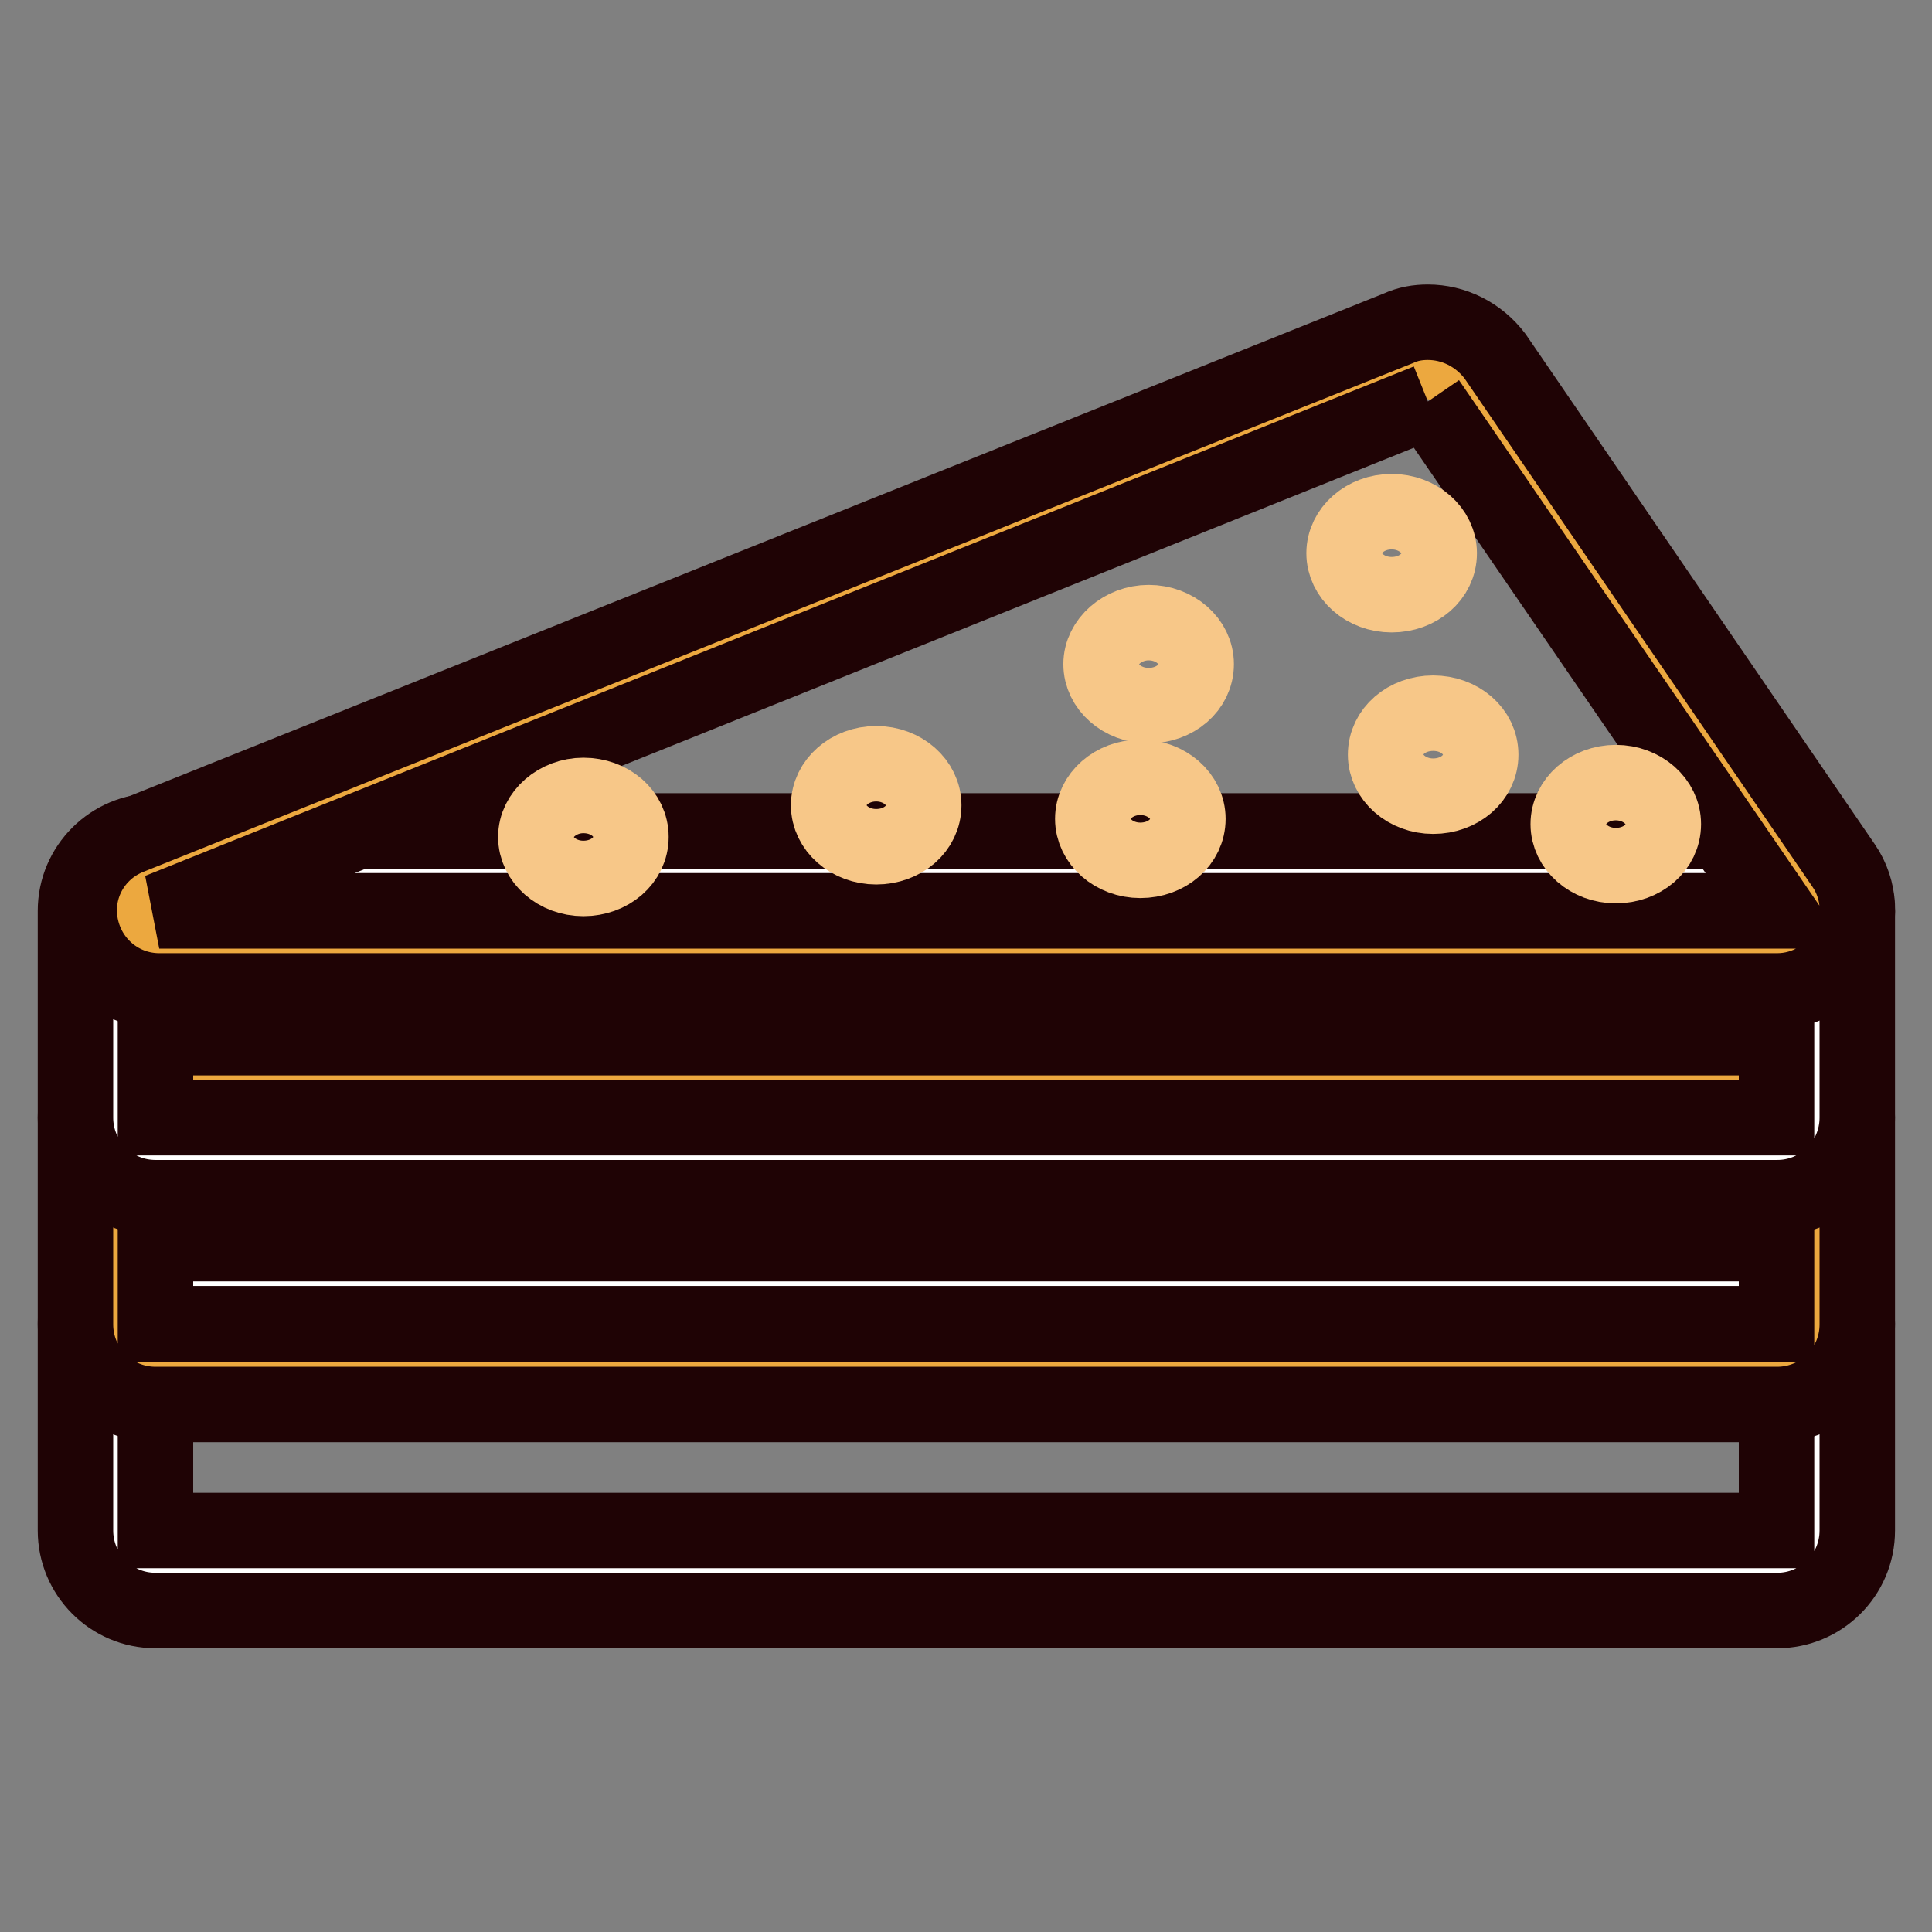
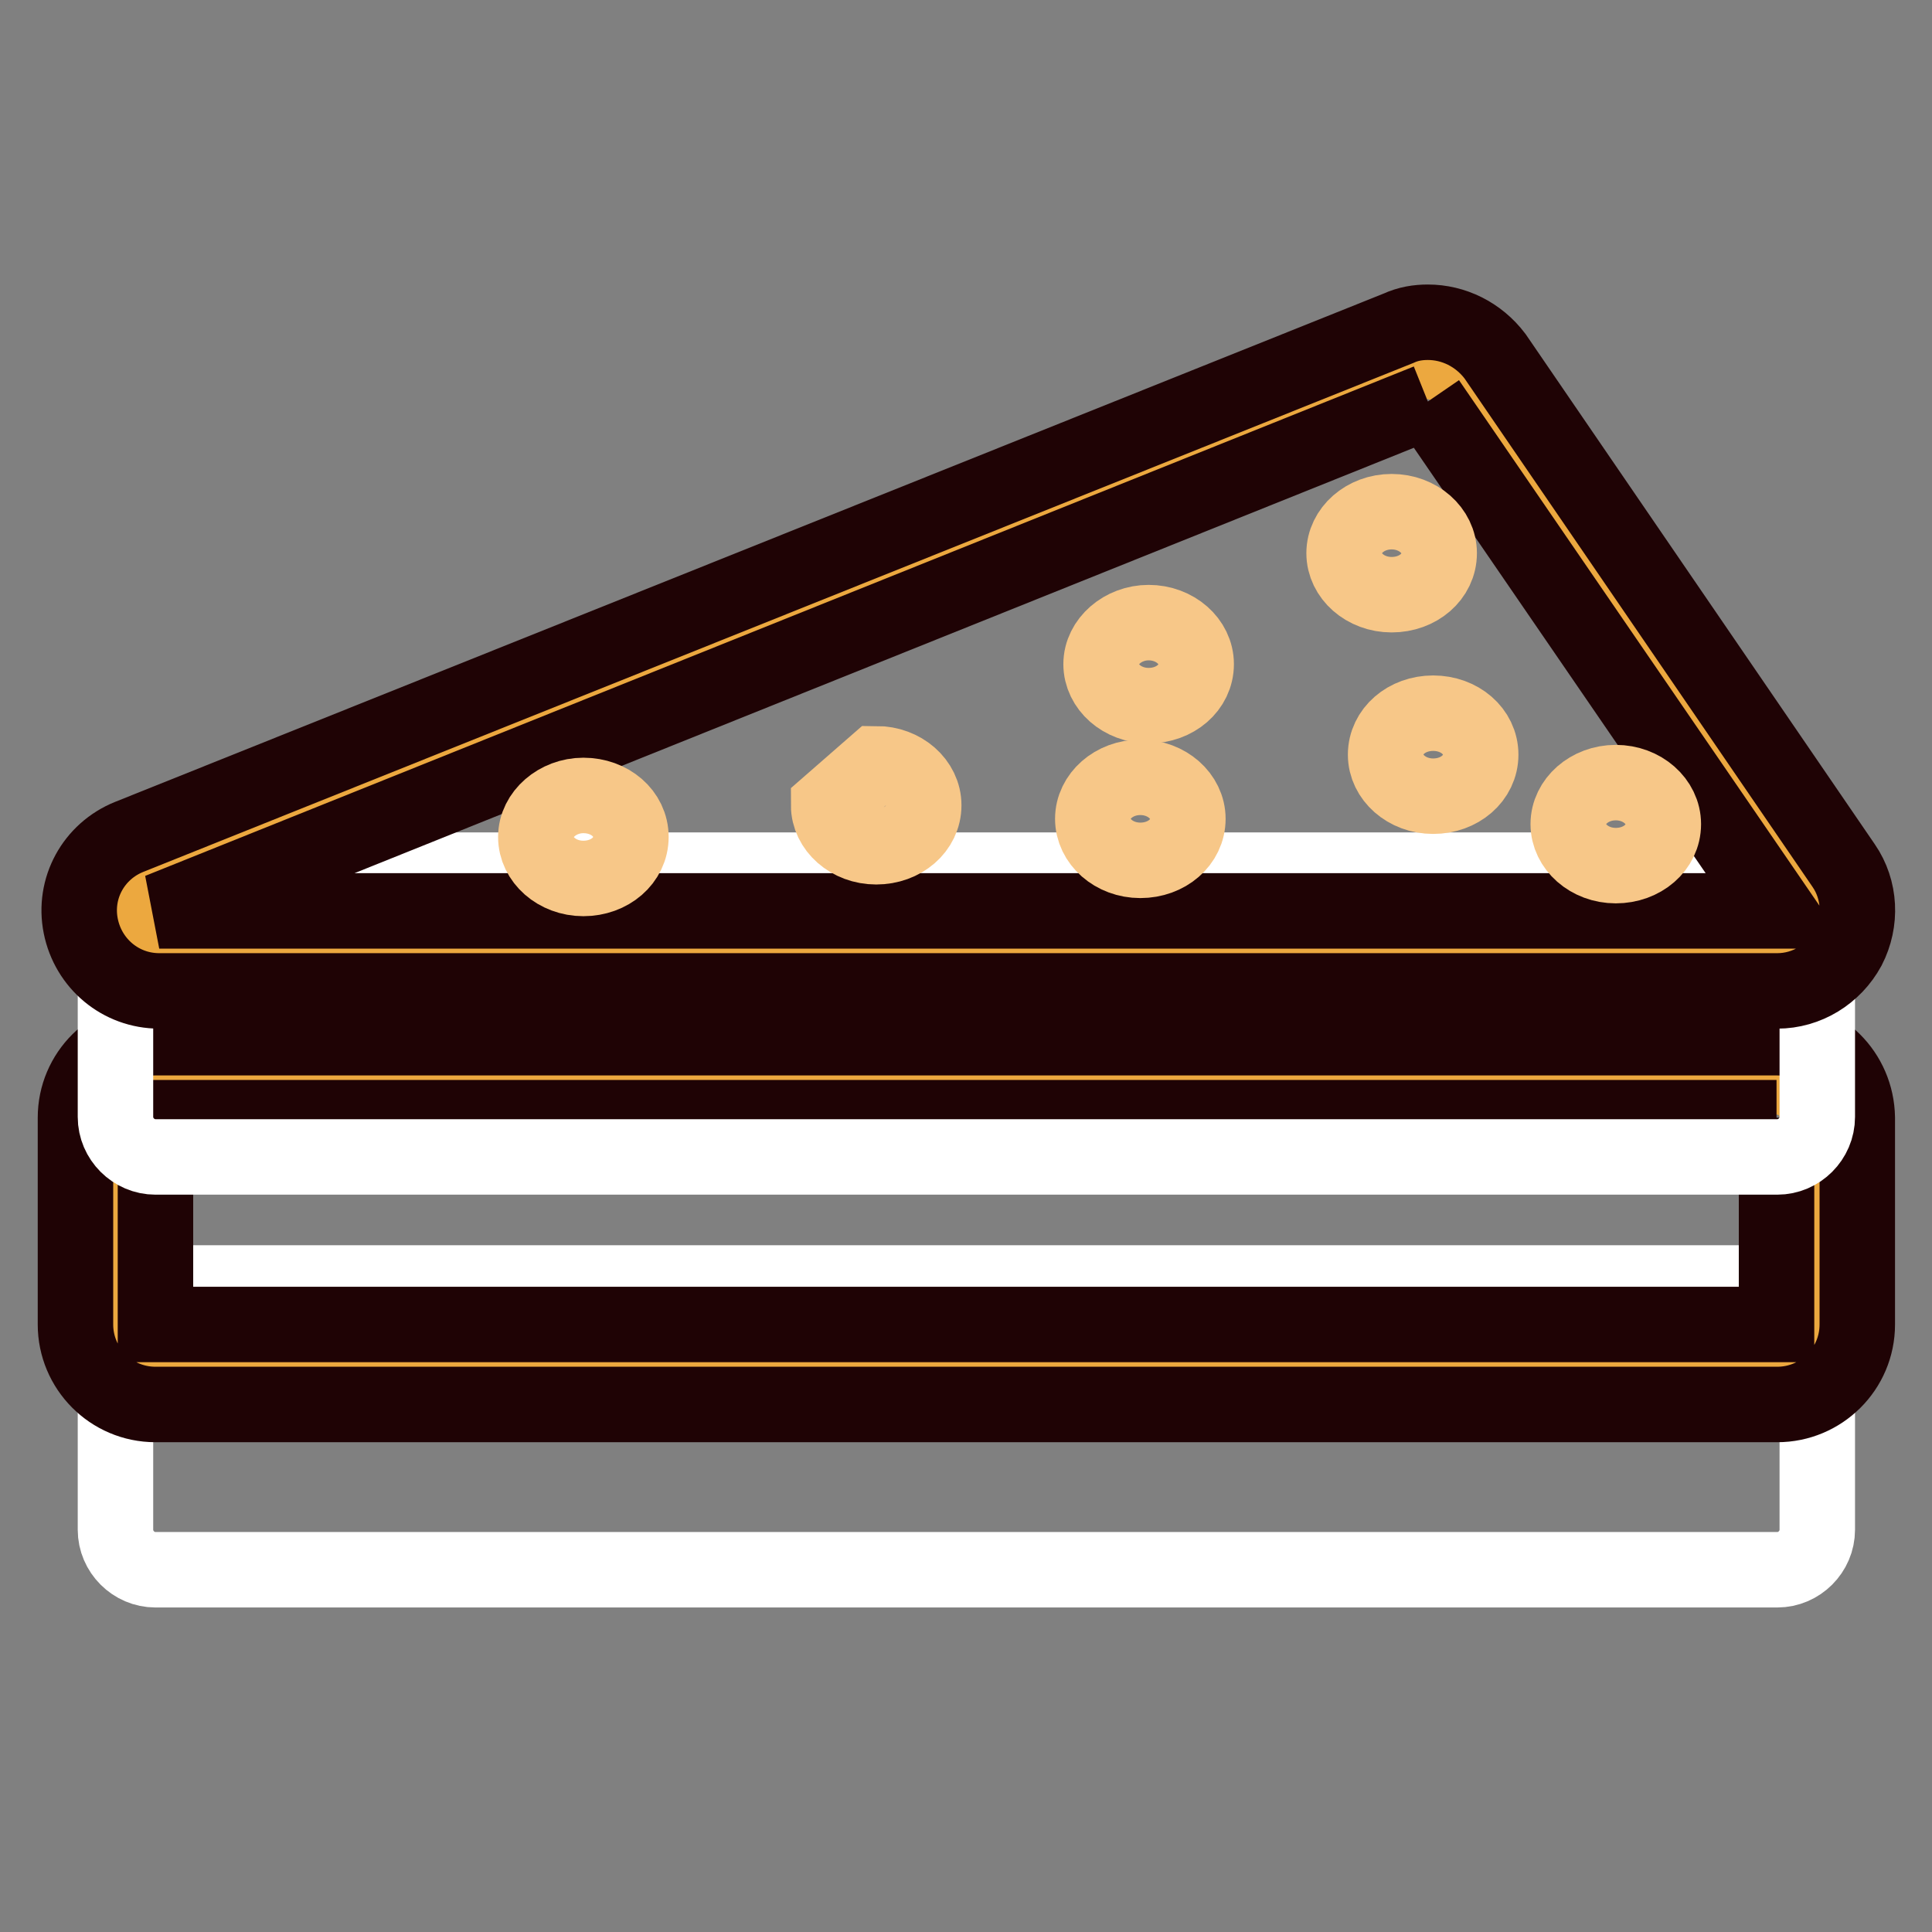
<svg xmlns="http://www.w3.org/2000/svg" version="1.1" x="0px" y="0px" viewBox="0 0 256 256" enable-background="new 0 0 256 256" xml:space="preserve">
  <rect x="0" y="0" width="256" height="256" fill="#808080" stroke="none" />
  <g>
    <path stroke-width="10" fill-opacity="0" stroke="#ffffff" d="M20.6,208c-2.9,0-5.3-2.4-5.3-5.3v-27.4c0-2.9,2.4-5.3,5.3-5.3h214.9c2.9,0,5.3,2.4,5.3,5.3v27.4 c0,2.9-2.4,5.3-5.3,5.3H20.6z" />
-     <path stroke-width="10" fill-opacity="0" stroke="#1f0305" d="M235.4,175.4v27.4H20.6v-27.4H235.4 M235.4,164.8H20.6c-5.8,0-10.6,4.7-10.6,10.6v27.4 c0,5.8,4.7,10.6,10.6,10.6h214.9c5.8,0,10.6-4.7,10.6-10.6v-27.4C246,169.6,241.3,164.8,235.4,164.8z" />
    <path stroke-width="10" fill-opacity="0" stroke="#eca83f" d="M20.6,180.7c-2.9,0-5.3-2.4-5.3-5.3v-27.4c0-2.9,2.4-5.3,5.3-5.3h214.9c2.9,0,5.3,2.4,5.3,5.3v27.4 c0,2.9-2.4,5.3-5.3,5.3H20.6z" />
    <path stroke-width="10" fill-opacity="0" stroke="#1f0305" d="M235.4,148.1v27.4H20.6v-27.4H235.4 M235.4,137.5H20.6c-5.8,0-10.6,4.7-10.6,10.6v27.4 c0,5.8,4.7,10.6,10.6,10.6h214.9c5.8,0,10.6-4.7,10.6-10.6v-27.4C246,142.2,241.3,137.5,235.4,137.5z" />
    <path stroke-width="10" fill-opacity="0" stroke="#ffffff" d="M20.6,153.3c-2.9,0-5.3-2.4-5.3-5.3v-27.4c0-2.9,2.4-5.3,5.3-5.3h214.9c2.9,0,5.3,2.4,5.3,5.3v27.4 c0,2.9-2.4,5.3-5.3,5.3H20.6z" />
-     <path stroke-width="10" fill-opacity="0" stroke="#1f0305" d="M235.4,120.7v27.4H20.6v-27.4H235.4 M235.4,110.1H20.6c-5.8,0-10.6,4.7-10.6,10.6v27.4 c0,5.8,4.7,10.6,10.6,10.6h214.9c5.8,0,10.6-4.7,10.6-10.6v-27.4C246,114.9,241.3,110.1,235.4,110.1z" />
    <path stroke-width="10" fill-opacity="0" stroke="#eca83f" d="M21.1,126c-2.5,0-4.7-1.8-5.2-4.3c-0.5-2.5,0.9-5,3.2-5.9l168.1-67.5c0.6-0.3,1.3-0.4,2-0.4 c1.7,0,3.4,0.8,4.4,2.3l46.3,67.5c1.1,1.6,1.2,3.7,0.3,5.4s-2.7,2.8-4.7,2.8H21.1z" />
    <path stroke-width="10" fill-opacity="0" stroke="#1f0305" d="M189.2,53.2l46.3,67.5H21.1L189.2,53.2 M189.2,42.7c-1.3,0-2.6,0.2-3.9,0.8L17.1,110.9 c-4.7,1.9-7.4,6.8-6.4,11.8c1,5,5.3,8.6,10.4,8.6h214.4c3.9,0,7.5-2.2,9.4-5.7c1.8-3.5,1.6-7.7-0.6-10.9l-46.2-67.5 C195.9,44.3,192.6,42.7,189.2,42.7L189.2,42.7z" />
    <path stroke-width="10" fill-opacity="0" stroke="#f7c788" d="M178.1,73.3c0,3,2.8,5.5,6.3,5.5s6.3-2.4,6.3-5.5c0-3-2.8-5.5-6.3-5.5S178.1,70.3,178.1,73.3z" />
    <path stroke-width="10" fill-opacity="0" stroke="#f7c788" d="M145.9,88c0,3,2.8,5.5,6.3,5.5c3.5,0,6.3-2.4,6.3-5.5c0-3-2.8-5.5-6.3-5.5C148.8,82.5,145.9,85,145.9,88 L145.9,88z" />
    <path stroke-width="10" fill-opacity="0" stroke="#f7c788" d="M207.8,109.2c0,3,2.8,5.5,6.3,5.5c3.5,0,6.3-2.4,6.3-5.5c0-3-2.8-5.5-6.3-5.5 C210.6,103.7,207.8,106.2,207.8,109.2z" />
    <path stroke-width="10" fill-opacity="0" stroke="#f7c788" d="M183.6,100c0,3,2.8,5.5,6.3,5.5c3.5,0,6.3-2.4,6.3-5.5s-2.8-5.5-6.3-5.5C186.4,94.5,183.6,96.9,183.6,100 L183.6,100z" />
    <path stroke-width="10" fill-opacity="0" stroke="#f7c788" d="M144.8,108.5c0,3,2.8,5.5,6.3,5.5c3.5,0,6.3-2.4,6.3-5.5c0-3-2.8-5.5-6.3-5.5 C147.6,103,144.8,105.5,144.8,108.5z" />
-     <path stroke-width="10" fill-opacity="0" stroke="#f7c788" d="M109.8,106.7c0,3,2.8,5.5,6.3,5.5c3.5,0,6.3-2.4,6.3-5.5l0,0c0-3-2.8-5.5-6.3-5.5 C112.6,101.2,109.8,103.7,109.8,106.7L109.8,106.7z" />
+     <path stroke-width="10" fill-opacity="0" stroke="#f7c788" d="M109.8,106.7c0,3,2.8,5.5,6.3,5.5c3.5,0,6.3-2.4,6.3-5.5l0,0c0-3-2.8-5.5-6.3-5.5 L109.8,106.7z" />
    <path stroke-width="10" fill-opacity="0" stroke="#f7c788" d="M71,110.9c0,3,2.8,5.5,6.3,5.5c3.5,0,6.3-2.4,6.3-5.5s-2.8-5.5-6.3-5.5C73.9,105.4,71,107.9,71,110.9 L71,110.9z" />
  </g>
</svg>